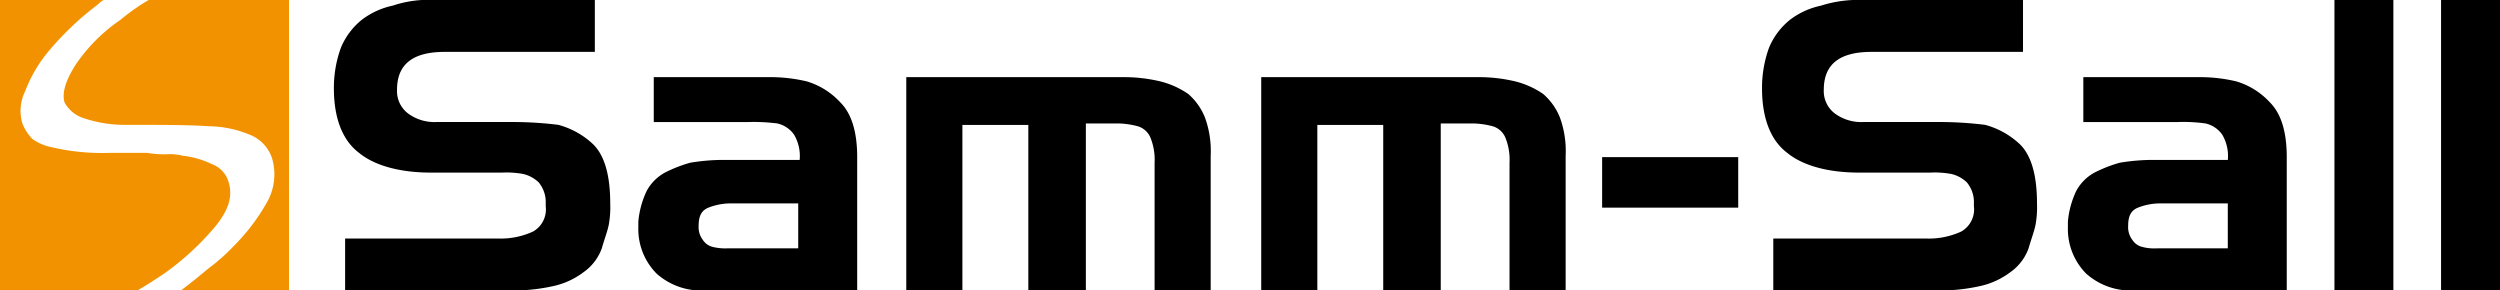
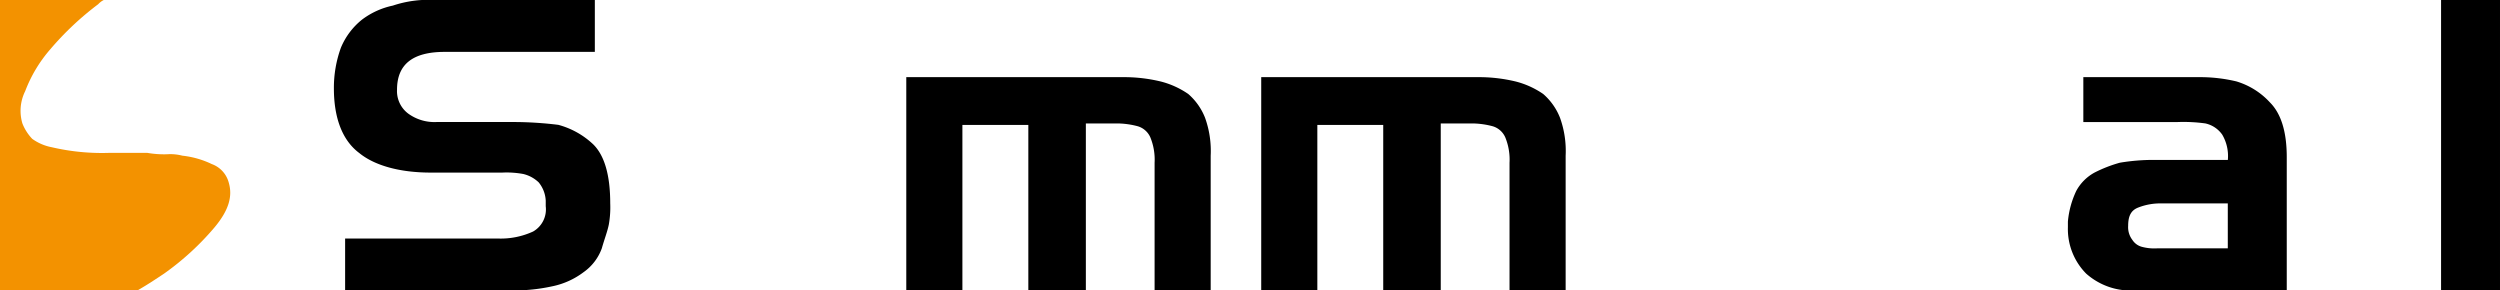
<svg xmlns="http://www.w3.org/2000/svg" id="Samm-Sall-Logo" width="279.455" height="32.462" viewBox="0 0 279.455 32.462">
  <path id="Path_1" data-name="Path 1" d="M35.091,0H52.969V5.8H36.189c-3.607,0-5.332,1.411-5.332,4.234A3.137,3.137,0,0,0,32.112,12.7a4.976,4.976,0,0,0,3.136.941h8.939a41.725,41.725,0,0,1,4.7.314,9.1,9.1,0,0,1,3.921,2.2q1.882,1.882,1.882,6.586a11.107,11.107,0,0,1-.157,2.352c-.157.784-.47,1.568-.784,2.666a5.575,5.575,0,0,1-2.039,2.666,8.68,8.68,0,0,1-3.45,1.568,20.312,20.312,0,0,1-4.861.47H25.055v-5.8H42.148a8.642,8.642,0,0,0,3.921-.784,2.845,2.845,0,0,0,1.411-2.823v-.627a3.49,3.49,0,0,0-.784-2.039,3.738,3.738,0,0,0-1.725-.941,10.384,10.384,0,0,0-2.352-.157h-8c-3.45,0-6.273-.784-8-2.2C24.741,15.682,23.8,13.173,23.8,9.88a13.112,13.112,0,0,1,.784-4.548A7.9,7.9,0,0,1,26.936,2.2,8.68,8.68,0,0,1,30.386.627,12.587,12.587,0,0,1,35.091,0Z" transform="translate(13.523 0)" />
-   <path id="Path_2" data-name="Path 2" d="M57.732,10.518H47.225V5.5H60.084a17.491,17.491,0,0,1,4.234.47,8.323,8.323,0,0,1,3.764,2.352q1.882,1.882,1.882,6.116v14.9H53.027a7.519,7.519,0,0,1-5.489-1.882A7.084,7.084,0,0,1,45.5,22.28v-.627a10.018,10.018,0,0,1,.941-3.45,5.1,5.1,0,0,1,2.039-2.039,15.094,15.094,0,0,1,2.823-1.1,22.521,22.521,0,0,1,3.764-.314h8.468a4.715,4.715,0,0,0-.627-2.823,3.122,3.122,0,0,0-1.882-1.255A21.05,21.05,0,0,0,57.732,10.518Zm-2.2,14.114h7.841V19.614H56.007a6.758,6.758,0,0,0-2.666.47c-.784.314-1.1.941-1.1,2.039a2.341,2.341,0,0,0,.47,1.568,1.815,1.815,0,0,0,1.1.784A5.88,5.88,0,0,0,55.537,24.632Z" transform="translate(25.854 3.125)" />
  <path id="Path_3" data-name="Path 3" d="M70.873,29.337H64.6V5.5H88.75a17.49,17.49,0,0,1,4.234.47,9.574,9.574,0,0,1,3.136,1.411A6.813,6.813,0,0,1,98,10.048a10.962,10.962,0,0,1,.627,4.234V29.337H92.357V15.066a6.552,6.552,0,0,0-.47-2.823,2.226,2.226,0,0,0-1.411-1.255,9.256,9.256,0,0,0-2.2-.314H84.673V29.337h-6.43v-18.5H70.873v18.5Z" transform="translate(36.706 3.125)" />
  <path id="Path_4" data-name="Path 4" d="M96.173,29.337H89.9V5.5h24.15a17.491,17.491,0,0,1,4.234.47,9.574,9.574,0,0,1,3.136,1.411,6.813,6.813,0,0,1,1.882,2.666,10.962,10.962,0,0,1,.627,4.234V29.337h-6.273V15.066a6.552,6.552,0,0,0-.47-2.823,2.226,2.226,0,0,0-1.411-1.255,9.255,9.255,0,0,0-2.2-.314h-3.607V29.337h-6.43v-18.5H96.173Z" transform="translate(51.082 3.125)" />
-   <rect id="Rectangle_2" data-name="Rectangle 2" width="15.212" height="5.646" transform="translate(179.089 17.564)" />
-   <path id="Path_5" data-name="Path 5" d="M136.891,0h17.878V5.8H137.832c-3.607,0-5.332,1.411-5.332,4.234a3.137,3.137,0,0,0,1.255,2.666,4.977,4.977,0,0,0,3.136.941h8.939a41.725,41.725,0,0,1,4.7.314,9.094,9.094,0,0,1,3.921,2.2q1.882,1.882,1.882,6.586a11.107,11.107,0,0,1-.157,2.352c-.157.784-.47,1.568-.784,2.666a5.575,5.575,0,0,1-2.039,2.666,8.68,8.68,0,0,1-3.45,1.568,20.312,20.312,0,0,1-4.861.47H126.855v-5.8h17.093a8.642,8.642,0,0,0,3.921-.784,2.845,2.845,0,0,0,1.411-2.823v-.627a3.491,3.491,0,0,0-.784-2.039,3.738,3.738,0,0,0-1.725-.941,10.384,10.384,0,0,0-2.352-.157h-8c-3.45,0-6.273-.784-8-2.2-1.882-1.411-2.823-3.921-2.823-7.214a13.112,13.112,0,0,1,.784-4.548A7.9,7.9,0,0,1,128.736,2.2a8.68,8.68,0,0,1,3.45-1.568A13.67,13.67,0,0,1,136.891,0Z" transform="translate(71.367 0)" />
  <path id="Path_6" data-name="Path 6" d="M159.632,10.518H149.125V5.5h12.859a17.491,17.491,0,0,1,4.234.47,8.323,8.323,0,0,1,3.764,2.352q1.882,1.882,1.882,6.116v14.9H154.927a7.519,7.519,0,0,1-5.489-1.882A7.084,7.084,0,0,1,147.4,22.28v-.627a10.018,10.018,0,0,1,.941-3.45,5.1,5.1,0,0,1,2.039-2.039,15.094,15.094,0,0,1,2.823-1.1,22.521,22.521,0,0,1,3.764-.314h8.312a4.715,4.715,0,0,0-.627-2.823,3.122,3.122,0,0,0-1.882-1.255A18.063,18.063,0,0,0,159.632,10.518Zm-2.2,14.114h7.841V19.614h-7.371a6.758,6.758,0,0,0-2.666.47c-.784.314-1.1.941-1.1,2.039a2.341,2.341,0,0,0,.47,1.568,1.815,1.815,0,0,0,1.1.784A5.364,5.364,0,0,0,157.437,24.632Z" transform="translate(83.754 3.125)" />
-   <rect id="Rectangle_3" data-name="Rectangle 3" width="6.586" height="32.462" transform="translate(260.95 0)" />
  <rect id="Rectangle_4" data-name="Rectangle 4" width="6.586" height="32.462" transform="translate(272.868 0)" />
  <g id="Group_1" data-name="Group 1" transform="translate(0 0)">
    <path id="Path_7" data-name="Path 7" d="M18.348,30.58A30.348,30.348,0,0,0,23.994,25.4c1.568-1.882,2.039-3.45,1.568-5.018a3.027,3.027,0,0,0-1.882-2.039,10.135,10.135,0,0,0-3.293-.941,5.364,5.364,0,0,0-1.725-.157,11.109,11.109,0,0,1-2.2-.157H12.232a24.7,24.7,0,0,1-6.43-.627,5.5,5.5,0,0,1-2.2-.941,5.3,5.3,0,0,1-1.1-1.725,4.941,4.941,0,0,1,.314-3.607,15.5,15.5,0,0,1,2.823-4.7A33.242,33.242,0,0,1,10.977.47,2.165,2.165,0,0,1,11.6,0H0V32.462H15.368C16.466,31.835,17.407,31.207,18.348,30.58Z" fill="#f39200" fill-rule="evenodd" />
-     <path id="Path_8" data-name="Path 8" d="M14.044,0a22.41,22.41,0,0,0-3.136,2.2A18.928,18.928,0,0,0,5.889,7.214c-1.1,1.725-1.568,3.136-1.255,4.234a3.709,3.709,0,0,0,2.039,1.725,14.3,14.3,0,0,0,4.7.784c4.234,0,7.214,0,9.409.157a12.257,12.257,0,0,1,4.548.941,4.238,4.238,0,0,1,2.509,2.666,6.323,6.323,0,0,1-.47,4.7A22.532,22.532,0,0,1,23.453,27.6a20.3,20.3,0,0,1-2.666,2.352c-.941.784-1.882,1.568-3.136,2.509H29.726V0Z" transform="translate(2.579)" fill="#f39200" fill-rule="evenodd" />
  </g>
</svg>